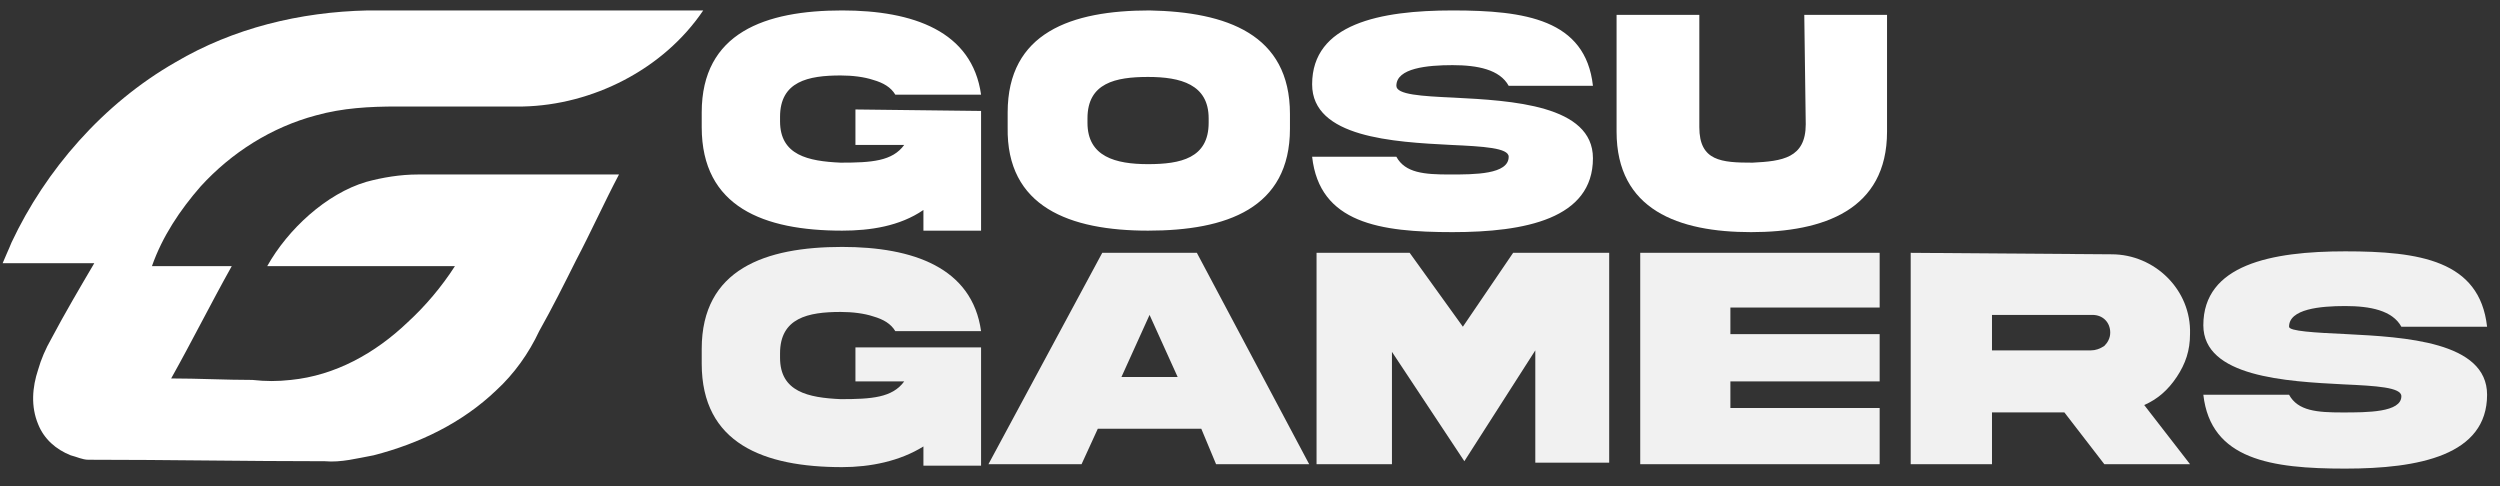
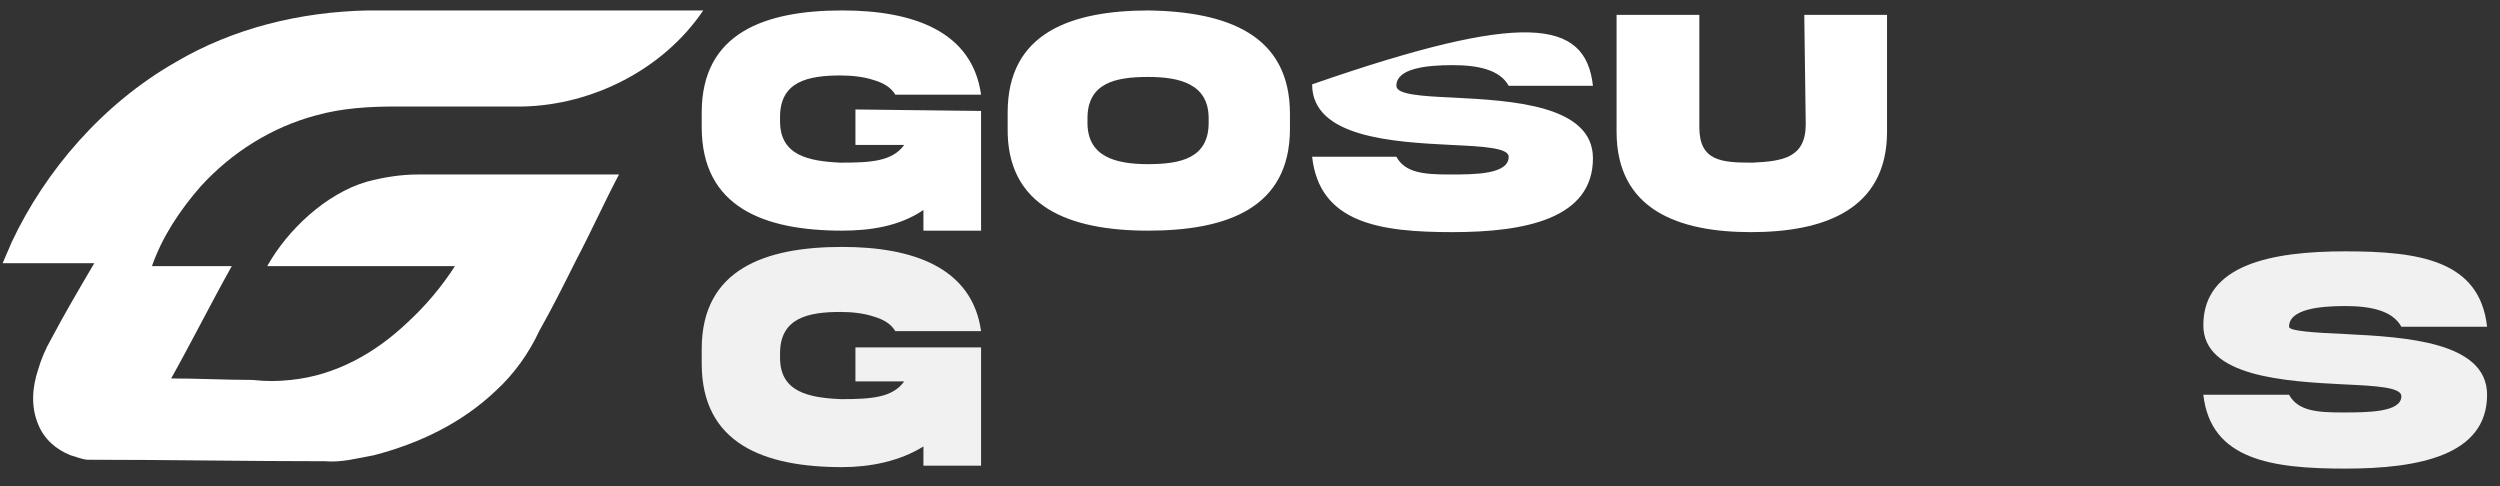
<svg xmlns="http://www.w3.org/2000/svg" width="108" height="21" viewBox="0 0 108 21" fill="none">
  <rect x="0" y="0" width="108" height="21" fill="#333333" stroke="none" />
  <path d="M7.585 2.686C10.075 1.217 12.949 0.515 15.886 0.451H30.379C28.655 3.005 25.59 4.537 22.59 4.601H17.163C15.949 4.601 14.8 4.665 13.651 4.984C11.736 5.495 10.012 6.581 8.671 8.049C7.777 9.071 7.011 10.22 6.564 11.497H10.012C9.118 13.093 8.288 14.753 7.394 16.349C8.543 16.349 9.756 16.413 10.905 16.413C11.48 16.477 11.991 16.477 12.566 16.413C14.481 16.221 16.205 15.264 17.61 13.923C18.376 13.221 19.078 12.391 19.653 11.497H11.544C12.438 9.901 14.098 8.368 15.822 7.857C16.524 7.666 17.29 7.538 18.056 7.538H26.74C26.101 8.751 25.527 10.028 24.888 11.241C24.377 12.263 23.867 13.284 23.292 14.306C22.845 15.264 22.206 16.158 21.44 16.86C19.972 18.265 18.12 19.159 16.141 19.669C15.439 19.797 14.736 19.988 14.034 19.925C10.65 19.925 7.266 19.861 3.818 19.861C3.563 19.861 3.308 19.733 3.052 19.669C2.414 19.414 1.903 18.967 1.648 18.328C1.328 17.562 1.392 16.732 1.648 15.966C1.775 15.519 1.967 15.072 2.222 14.625C2.797 13.54 3.435 12.454 4.074 11.369H0.115C0.243 11.05 0.371 10.794 0.498 10.475C1.967 7.347 4.457 4.474 7.585 2.686Z" fill="white" />
  <path d="M37.019 15.009H42.382V20.116H39.892V19.286C38.87 19.925 37.593 20.18 36.38 20.18C32.996 20.18 30.314 19.159 30.314 15.711V15.072C30.314 11.625 33.06 10.667 36.38 10.667C39.445 10.667 41.999 11.561 42.382 14.306H38.678C38.487 13.987 38.168 13.796 37.721 13.668C37.338 13.54 36.827 13.476 36.316 13.476C34.911 13.476 33.698 13.732 33.698 15.264V15.456C33.698 16.924 34.911 17.18 36.316 17.243C37.657 17.243 38.551 17.18 39.062 16.477H36.955V15.009H37.019Z" fill="#F1F1F1" />
-   <path d="M42.382 4.793V9.964H39.892V9.071C38.87 9.773 37.593 9.964 36.38 9.964C32.996 9.964 30.314 8.943 30.314 5.495V4.857C30.314 1.409 33.06 0.451 36.38 0.451C39.445 0.451 41.999 1.345 42.382 4.09H38.678C38.487 3.771 38.168 3.58 37.721 3.452C37.338 3.324 36.827 3.26 36.316 3.26C34.911 3.26 33.698 3.516 33.698 5.048V5.24C33.698 6.708 34.911 6.964 36.316 7.027C37.657 7.027 38.551 6.964 39.062 6.261H36.955V4.729L42.382 4.793ZM55.726 4.921V5.559C55.726 9.007 52.98 9.964 49.596 9.964C46.212 9.964 43.467 8.943 43.531 5.495V4.857C43.531 1.409 46.276 0.451 49.66 0.451C52.98 0.515 55.726 1.473 55.726 4.921ZM52.214 5.112C52.214 3.644 51.001 3.324 49.596 3.324C48.192 3.324 46.979 3.58 46.979 5.112V5.304C46.979 6.772 48.192 7.091 49.596 7.091C51.001 7.091 52.214 6.836 52.214 5.304V5.112ZM62.813 4.218C65.303 4.346 68.815 4.537 68.815 6.836C68.815 9.454 65.878 10.028 62.749 10.028C59.62 10.028 57.003 9.645 56.684 6.772H60.323C60.706 7.474 61.536 7.538 62.621 7.538C63.707 7.538 65.175 7.538 65.175 6.772C65.175 6.389 64.09 6.325 62.685 6.261C60.195 6.134 56.684 5.942 56.684 3.644C56.684 1.026 59.62 0.451 62.749 0.451C65.878 0.451 68.495 0.834 68.815 3.707H65.175C64.792 3.005 63.834 2.814 62.749 2.814C61.664 2.814 60.323 2.941 60.323 3.707C60.323 4.09 61.408 4.154 62.813 4.218Z" fill="white" />
+   <path d="M42.382 4.793V9.964H39.892V9.071C38.87 9.773 37.593 9.964 36.38 9.964C32.996 9.964 30.314 8.943 30.314 5.495V4.857C30.314 1.409 33.06 0.451 36.38 0.451C39.445 0.451 41.999 1.345 42.382 4.09H38.678C38.487 3.771 38.168 3.58 37.721 3.452C37.338 3.324 36.827 3.26 36.316 3.26C34.911 3.26 33.698 3.516 33.698 5.048V5.24C33.698 6.708 34.911 6.964 36.316 7.027C37.657 7.027 38.551 6.964 39.062 6.261H36.955V4.729L42.382 4.793ZM55.726 4.921V5.559C55.726 9.007 52.98 9.964 49.596 9.964C46.212 9.964 43.467 8.943 43.531 5.495V4.857C43.531 1.409 46.276 0.451 49.66 0.451C52.98 0.515 55.726 1.473 55.726 4.921ZM52.214 5.112C52.214 3.644 51.001 3.324 49.596 3.324C48.192 3.324 46.979 3.58 46.979 5.112V5.304C46.979 6.772 48.192 7.091 49.596 7.091C51.001 7.091 52.214 6.836 52.214 5.304V5.112ZM62.813 4.218C65.303 4.346 68.815 4.537 68.815 6.836C68.815 9.454 65.878 10.028 62.749 10.028C59.62 10.028 57.003 9.645 56.684 6.772H60.323C60.706 7.474 61.536 7.538 62.621 7.538C63.707 7.538 65.175 7.538 65.175 6.772C65.175 6.389 64.09 6.325 62.685 6.261C60.195 6.134 56.684 5.942 56.684 3.644C65.878 0.451 68.495 0.834 68.815 3.707H65.175C64.792 3.005 63.834 2.814 62.749 2.814C61.664 2.814 60.323 2.941 60.323 3.707C60.323 4.09 61.408 4.154 62.813 4.218Z" fill="white" />
  <path d="M101.377 14.434C103.867 14.562 107.442 14.753 107.442 17.052C107.442 19.669 104.505 20.244 101.313 20.244C98.121 20.244 95.503 19.861 95.184 17.052H98.887C99.27 17.754 100.1 17.818 101.185 17.818C102.271 17.818 103.739 17.818 103.739 17.116C103.739 16.732 102.654 16.669 101.249 16.605C98.759 16.477 95.184 16.285 95.184 14.051C95.184 11.433 98.121 10.858 101.313 10.858C104.505 10.858 107.123 11.242 107.442 14.115H103.739C103.356 13.412 102.398 13.221 101.313 13.221C100.228 13.221 98.887 13.348 98.887 14.115C98.887 14.306 99.972 14.37 101.377 14.434Z" fill="#F1F1F1" />
  <path d="M77.945 0.643L78.008 5.367C78.008 6.836 76.987 6.963 75.71 7.027C74.369 7.027 73.411 6.963 73.411 5.495V0.643H69.836V5.687C69.836 9.07 72.517 10.028 75.646 10.028C78.775 10.028 81.52 9.07 81.52 5.687V0.643H77.945Z" fill="white" />
-   <path d="M47.617 10.922H51.704L56.556 20.052H52.534L51.895 18.52H47.426L46.724 20.052H42.701L47.617 10.922ZM48.447 16.285H50.874L49.661 13.604L48.447 16.285ZM63.26 19.924L60.132 15.2V20.052H56.875V10.922H60.898L63.196 14.114L65.367 10.922H69.517V19.988H66.325V15.136M70.858 10.922H81.201V13.284H74.753V14.434H81.201V16.477H74.753V17.626H81.201V20.052H70.858V10.922ZM91.225 10.986C93.077 10.986 94.673 12.518 94.609 14.434C94.609 15.136 94.418 15.71 94.035 16.285C93.652 16.86 93.205 17.243 92.63 17.498L94.609 20.052H90.906L89.182 17.817H86.054V20.052H82.542V10.922L91.225 10.986ZM86.054 13.604V15.136H90.332C90.523 15.136 90.715 15.072 90.906 14.944C91.034 14.817 91.162 14.625 91.162 14.37C91.162 13.923 90.842 13.604 90.395 13.604H86.054Z" fill="#F1F1F1" />
</svg>